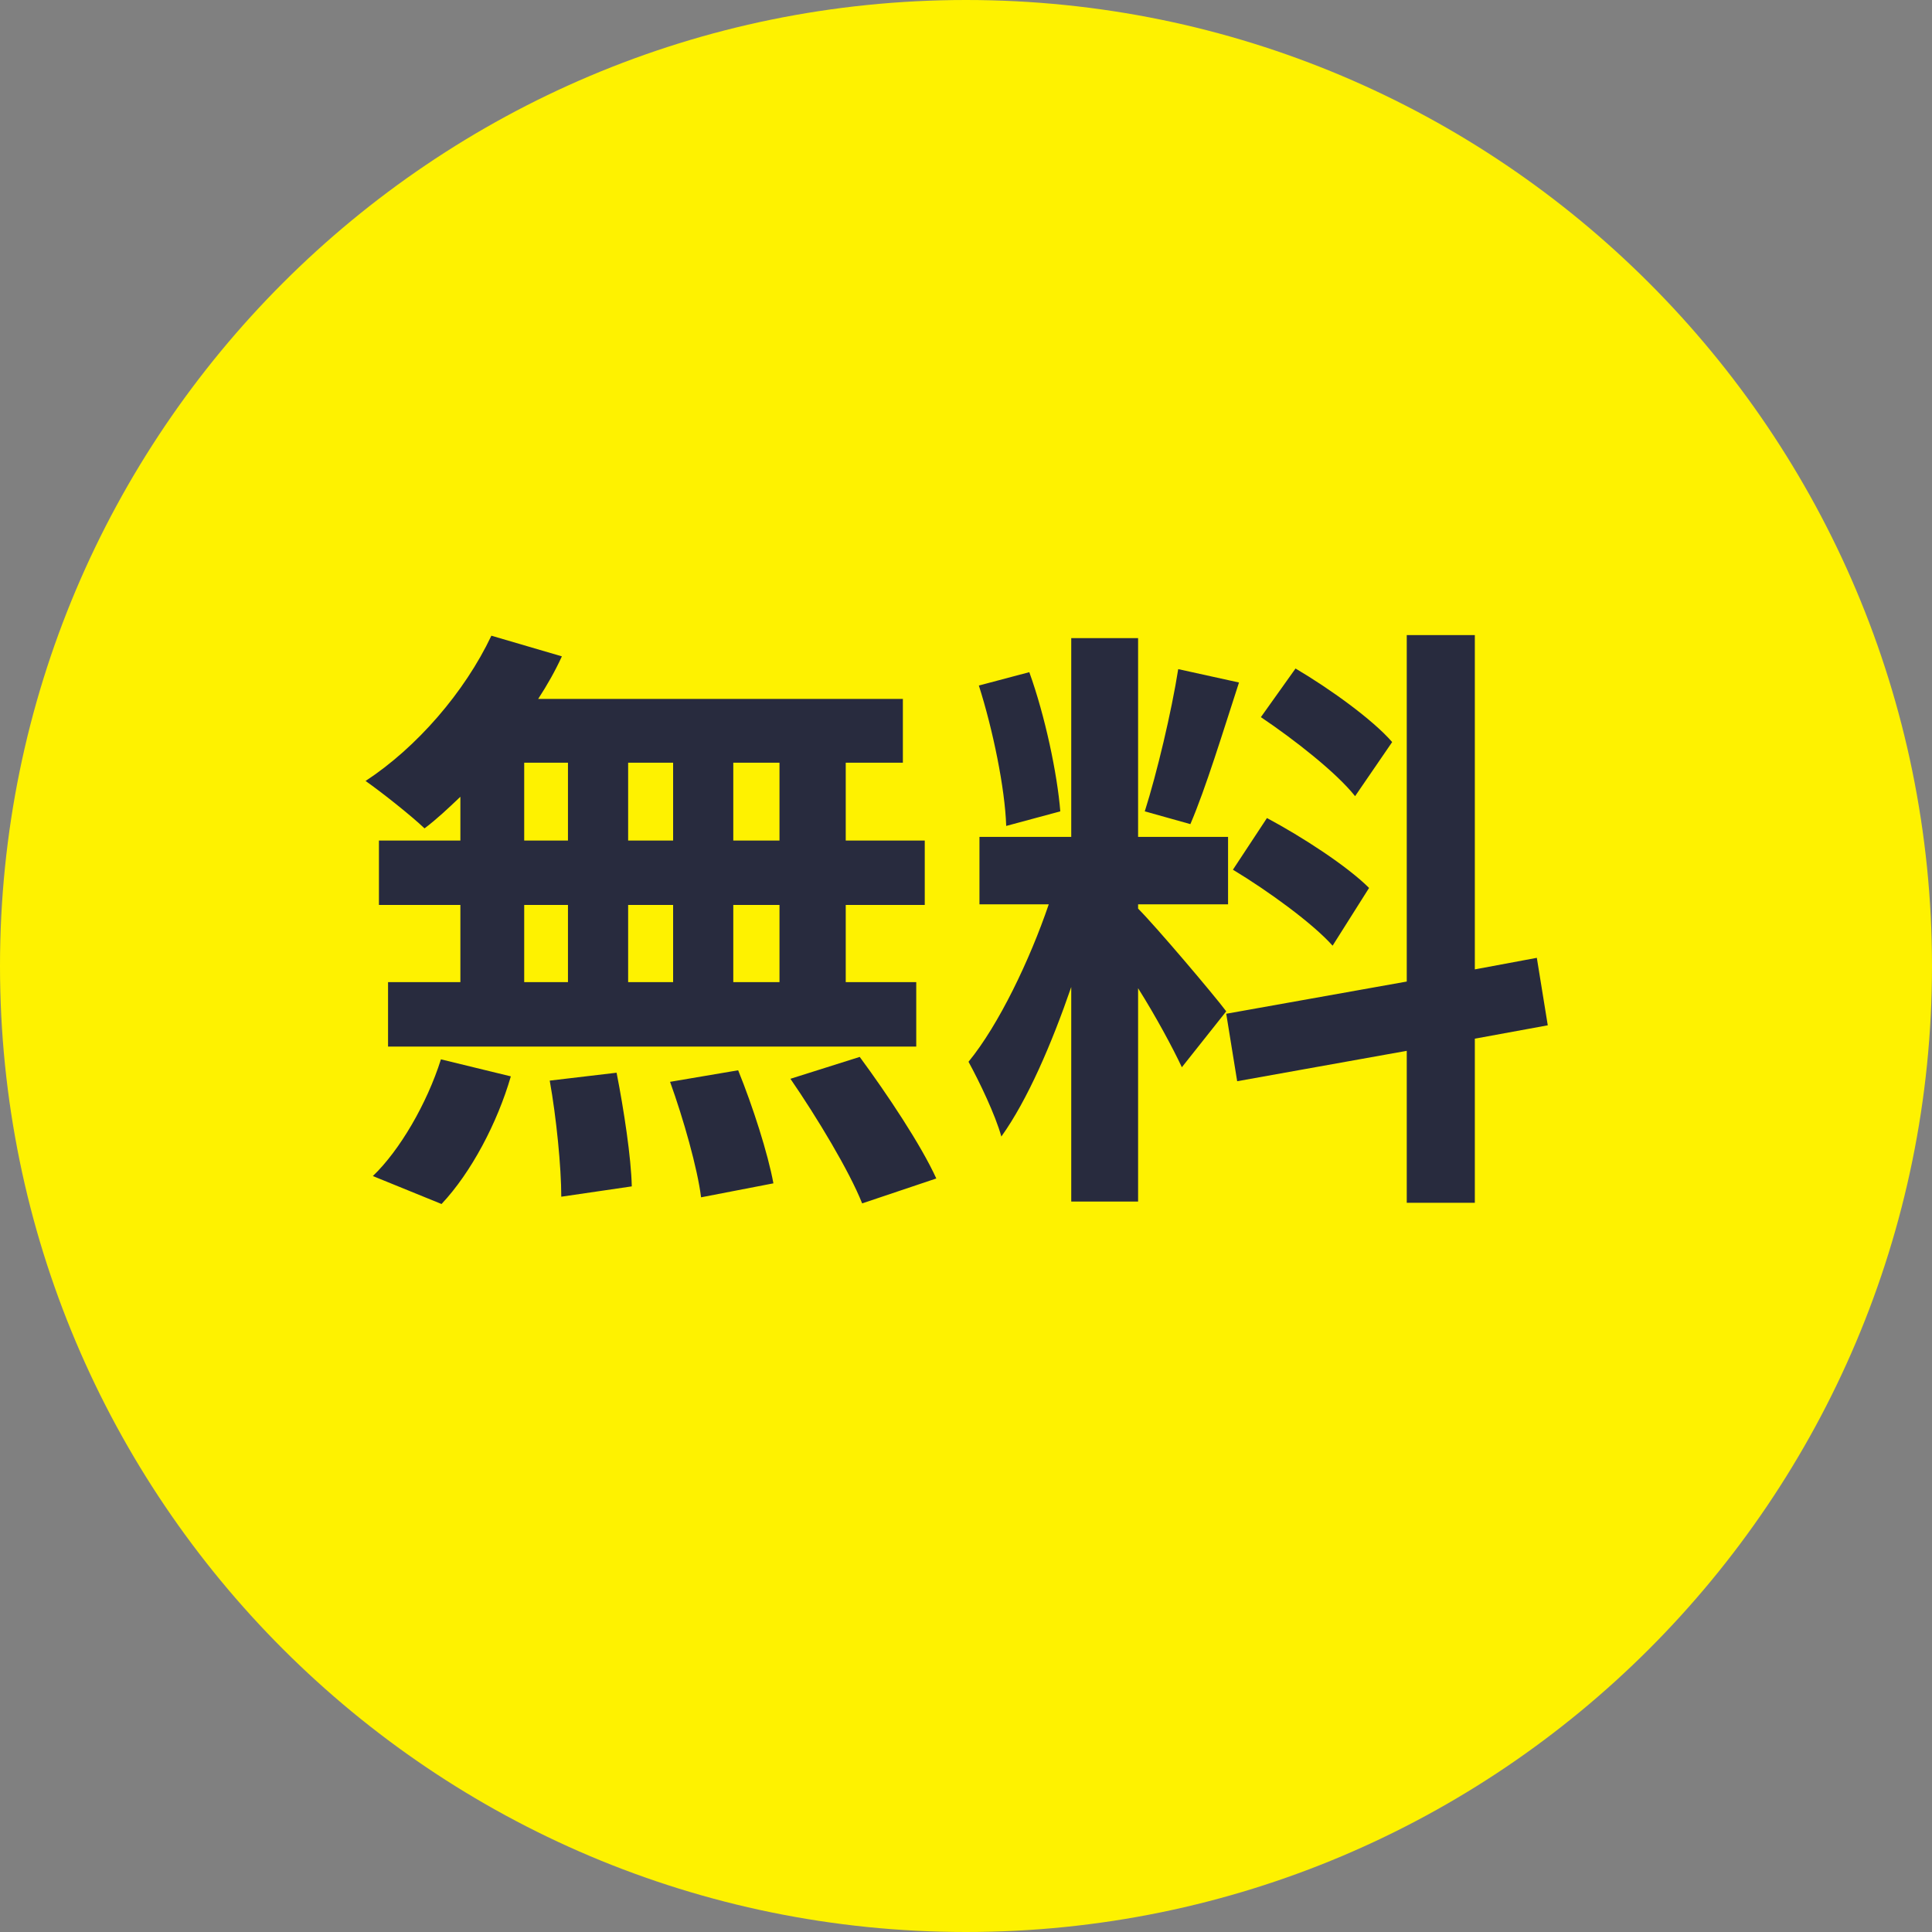
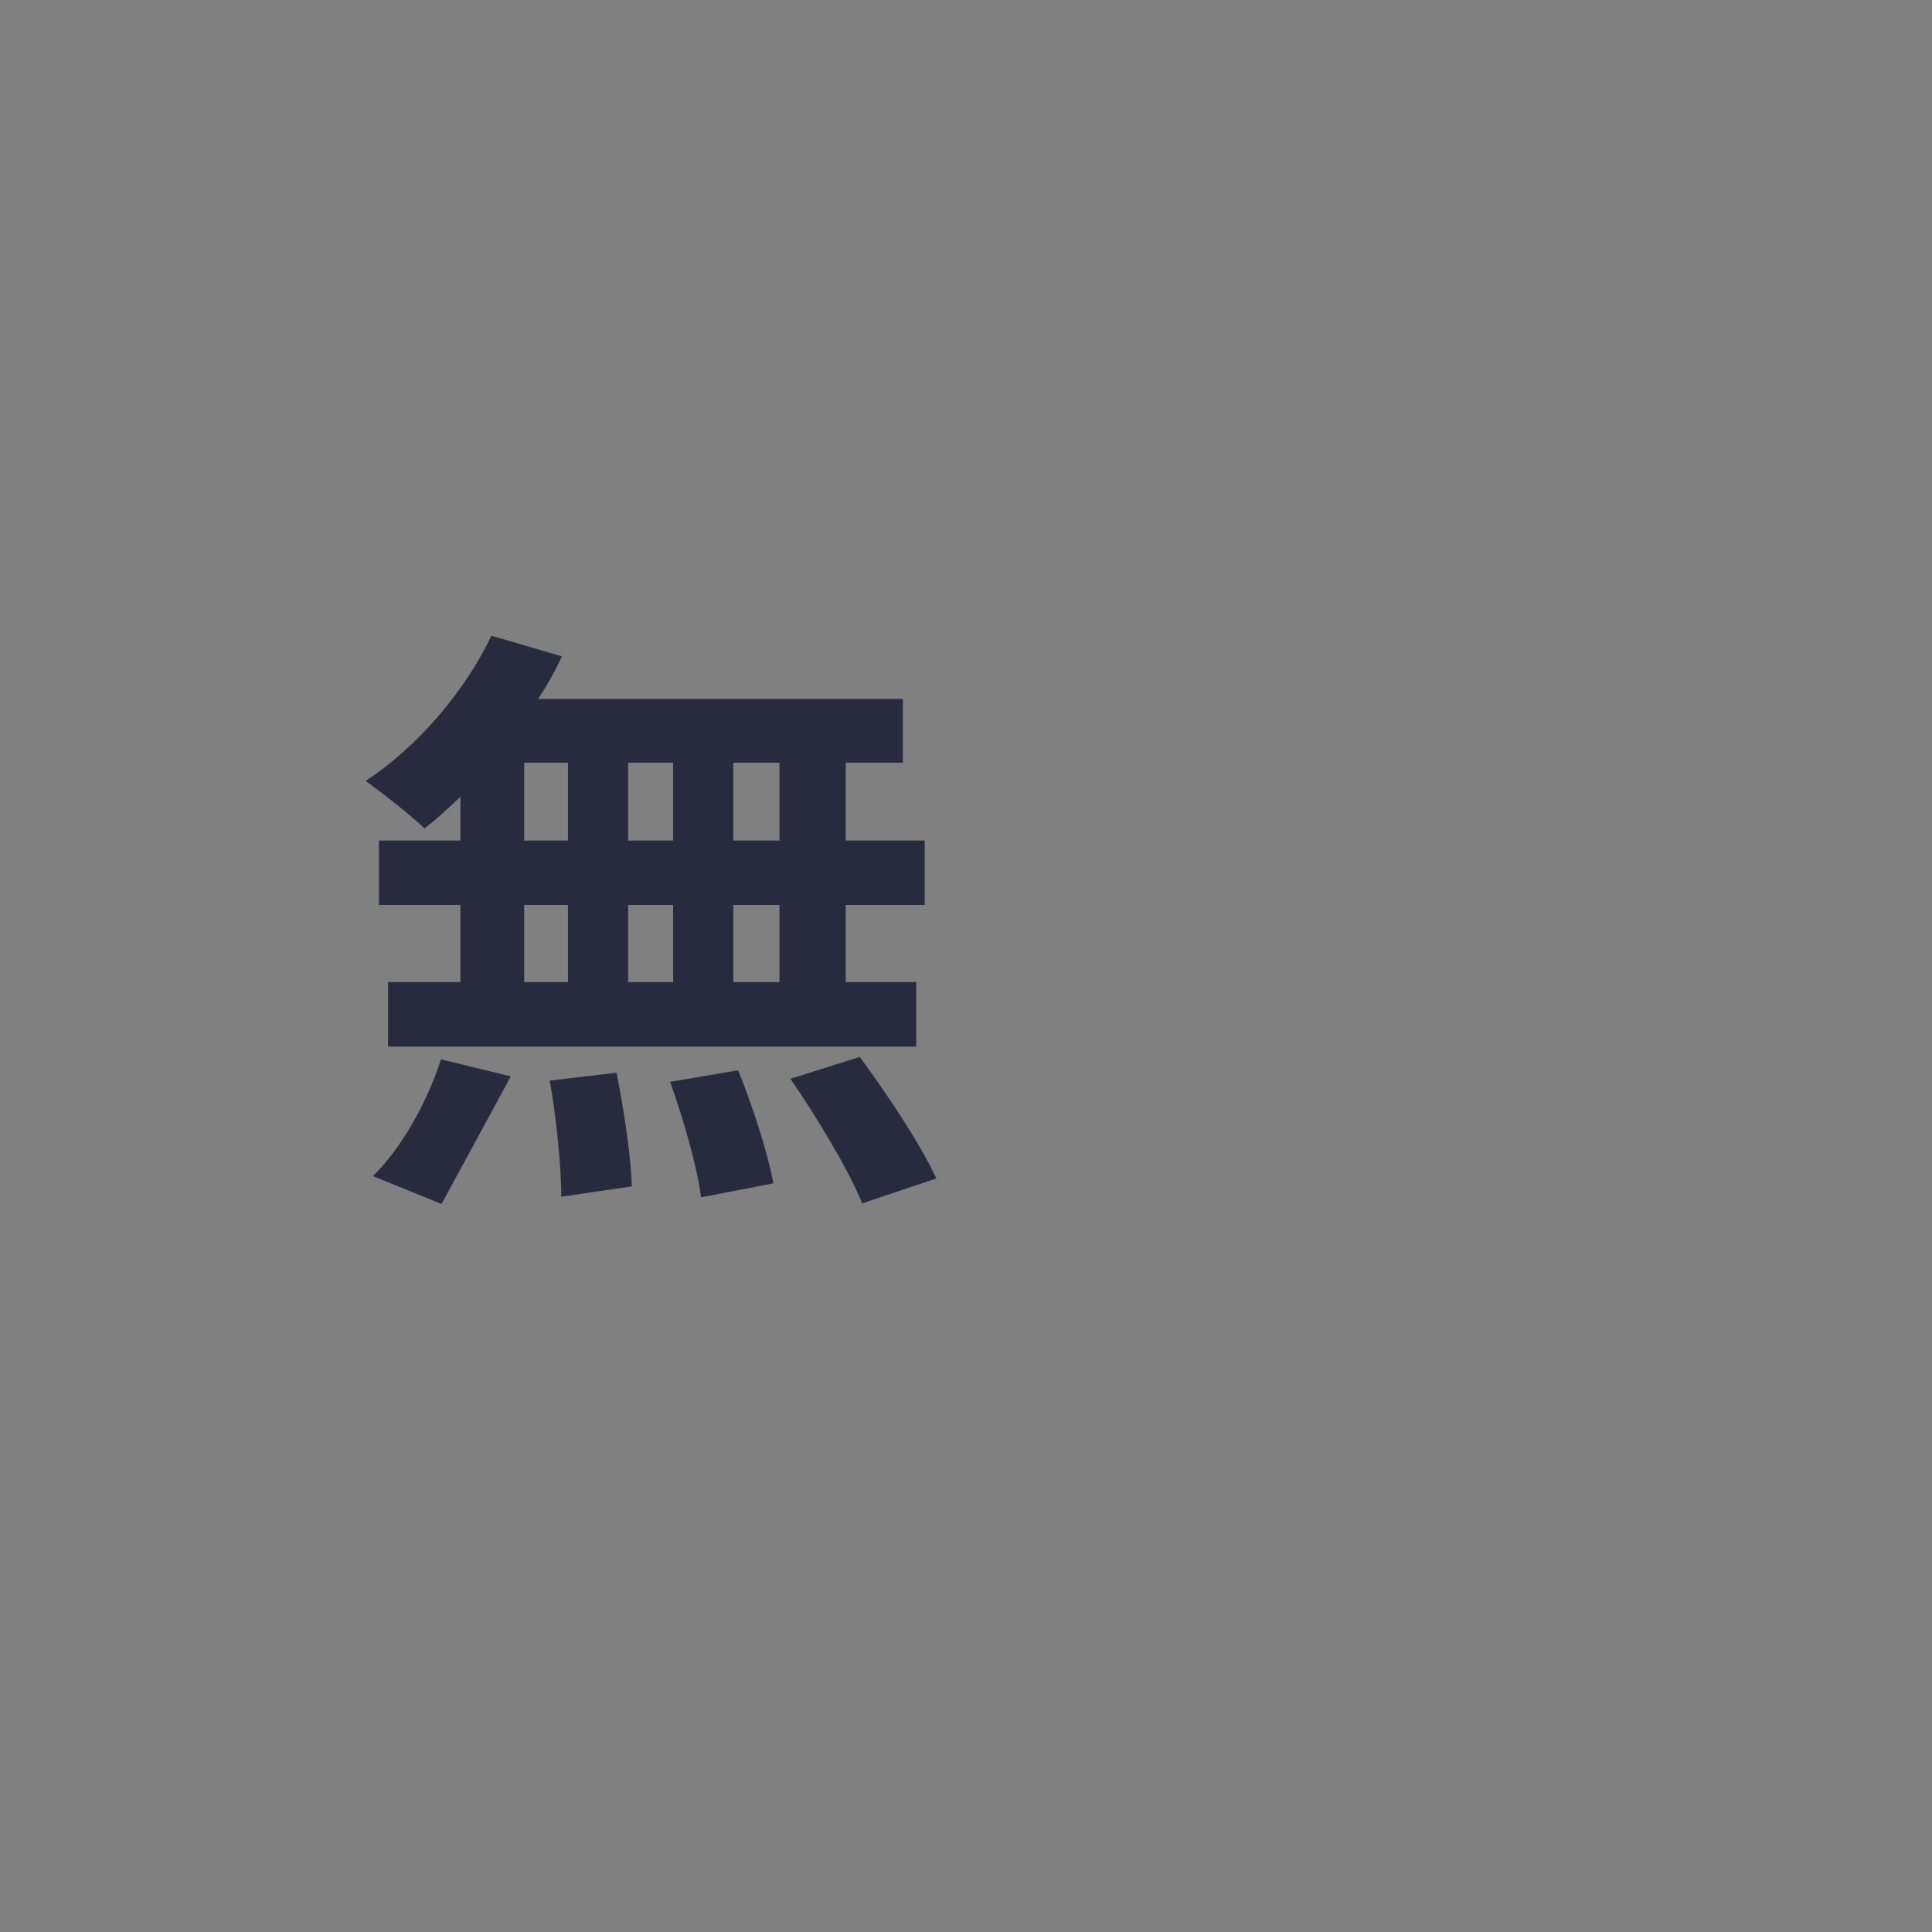
<svg xmlns="http://www.w3.org/2000/svg" width="89" height="89" viewBox="0 0 89 89" fill="none">
  <rect x="0" y="0" width="89" height="89" fill="#808080" stroke="none" />
-   <path d="M89 44.5C89 69.077 69.077 89 44.5 89C19.923 89 0 69.077 0 44.5C0 19.923 19.923 0 44.5 0C69.077 0 89 19.923 89 44.5Z" fill="#FEF200" />
-   <path d="M35.908 38.72V35.136H33.78V38.72H35.908ZM35.908 45.244V41.688H33.78V45.244H35.908ZM24.148 41.688V45.244H26.164V41.688H24.148ZM31.008 41.688H28.936V45.244H31.008V41.688ZM28.936 38.72H31.008V35.136H28.936V38.72ZM24.148 35.136V38.72H26.164V35.136H24.148ZM21.208 38.72V36.704C20.648 37.236 20.116 37.74 19.556 38.16C18.94 37.572 17.596 36.508 16.84 35.976C19.192 34.436 21.404 31.888 22.636 29.284L25.884 30.236C25.576 30.908 25.212 31.552 24.792 32.196H41.592V35.136H38.96V38.72H42.6V41.688H38.96V45.244H42.208V48.212H17.876V45.244H21.208V41.688H17.456V38.72H21.208ZM20.34 55.464L17.176 54.176C18.408 53 19.668 50.844 20.312 48.8L23.532 49.584C22.916 51.712 21.712 54.008 20.34 55.464ZM25.324 49.78L28.404 49.416C28.74 51.124 29.076 53.336 29.104 54.652L25.856 55.128C25.856 53.784 25.632 51.488 25.324 49.78ZM30.868 49.836L34.004 49.304C34.676 50.956 35.376 53.14 35.628 54.512L32.296 55.156C32.128 53.812 31.484 51.544 30.868 49.836ZM36.412 49.696L39.604 48.688C40.864 50.396 42.432 52.748 43.132 54.288L39.716 55.436C39.128 53.952 37.644 51.488 36.412 49.696Z" fill="#282B3E" />
-   <path d="M64.132 34.184L62.424 36.676C61.556 35.584 59.624 34.072 58.084 33.036L59.68 30.796C61.248 31.72 63.236 33.148 64.132 34.184ZM56.796 40.064L58.364 37.684C59.988 38.552 62.06 39.896 63.068 40.904L61.388 43.564C60.464 42.528 58.42 41.044 56.796 40.064ZM54.276 30.824L57.076 31.44C56.348 33.68 55.536 36.34 54.836 37.964L52.736 37.376C53.296 35.612 53.968 32.784 54.276 30.824ZM48.844 37.376L46.352 38.048C46.296 36.312 45.736 33.596 45.092 31.58L47.416 30.964C48.144 32.98 48.704 35.64 48.844 37.376ZM56.488 46.588L54.444 49.164C54.024 48.268 53.24 46.812 52.428 45.524V55.352H49.348V45.468C48.452 48.072 47.332 50.676 46.128 52.356C45.848 51.348 45.12 49.836 44.616 48.912C46.016 47.204 47.444 44.208 48.312 41.66H45.12V38.552H49.348V29.396H52.428V38.552H56.572V41.66H52.428V41.856C53.24 42.668 55.9 45.804 56.488 46.588ZM71.3 47.232L67.94 47.848V55.408H64.804V48.408L56.992 49.808L56.488 46.7L64.804 45.216V29.256H67.94V44.656L70.796 44.124L71.3 47.232Z" fill="#282B3E" />
+   <path d="M35.908 38.72V35.136H33.78V38.72H35.908ZM35.908 45.244V41.688H33.78V45.244H35.908ZM24.148 41.688V45.244H26.164V41.688H24.148ZM31.008 41.688H28.936V45.244H31.008V41.688ZM28.936 38.72H31.008V35.136H28.936V38.72ZM24.148 35.136V38.72H26.164V35.136H24.148ZM21.208 38.72V36.704C20.648 37.236 20.116 37.74 19.556 38.16C18.94 37.572 17.596 36.508 16.84 35.976C19.192 34.436 21.404 31.888 22.636 29.284L25.884 30.236C25.576 30.908 25.212 31.552 24.792 32.196H41.592V35.136H38.96V38.72H42.6V41.688H38.96V45.244H42.208V48.212H17.876V45.244H21.208V41.688H17.456V38.72H21.208ZM20.34 55.464L17.176 54.176C18.408 53 19.668 50.844 20.312 48.8L23.532 49.584ZM25.324 49.78L28.404 49.416C28.74 51.124 29.076 53.336 29.104 54.652L25.856 55.128C25.856 53.784 25.632 51.488 25.324 49.78ZM30.868 49.836L34.004 49.304C34.676 50.956 35.376 53.14 35.628 54.512L32.296 55.156C32.128 53.812 31.484 51.544 30.868 49.836ZM36.412 49.696L39.604 48.688C40.864 50.396 42.432 52.748 43.132 54.288L39.716 55.436C39.128 53.952 37.644 51.488 36.412 49.696Z" fill="#282B3E" />
</svg>